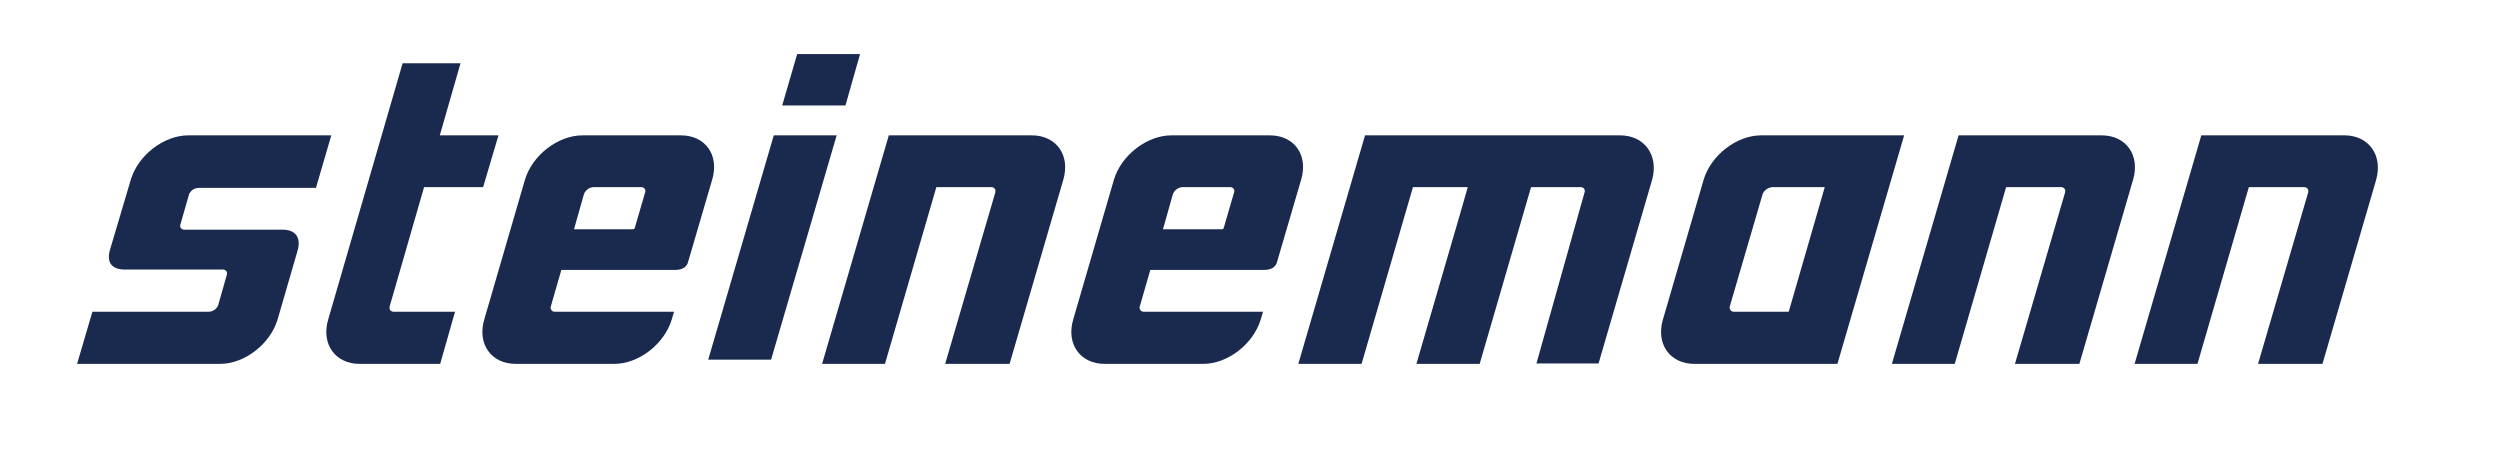
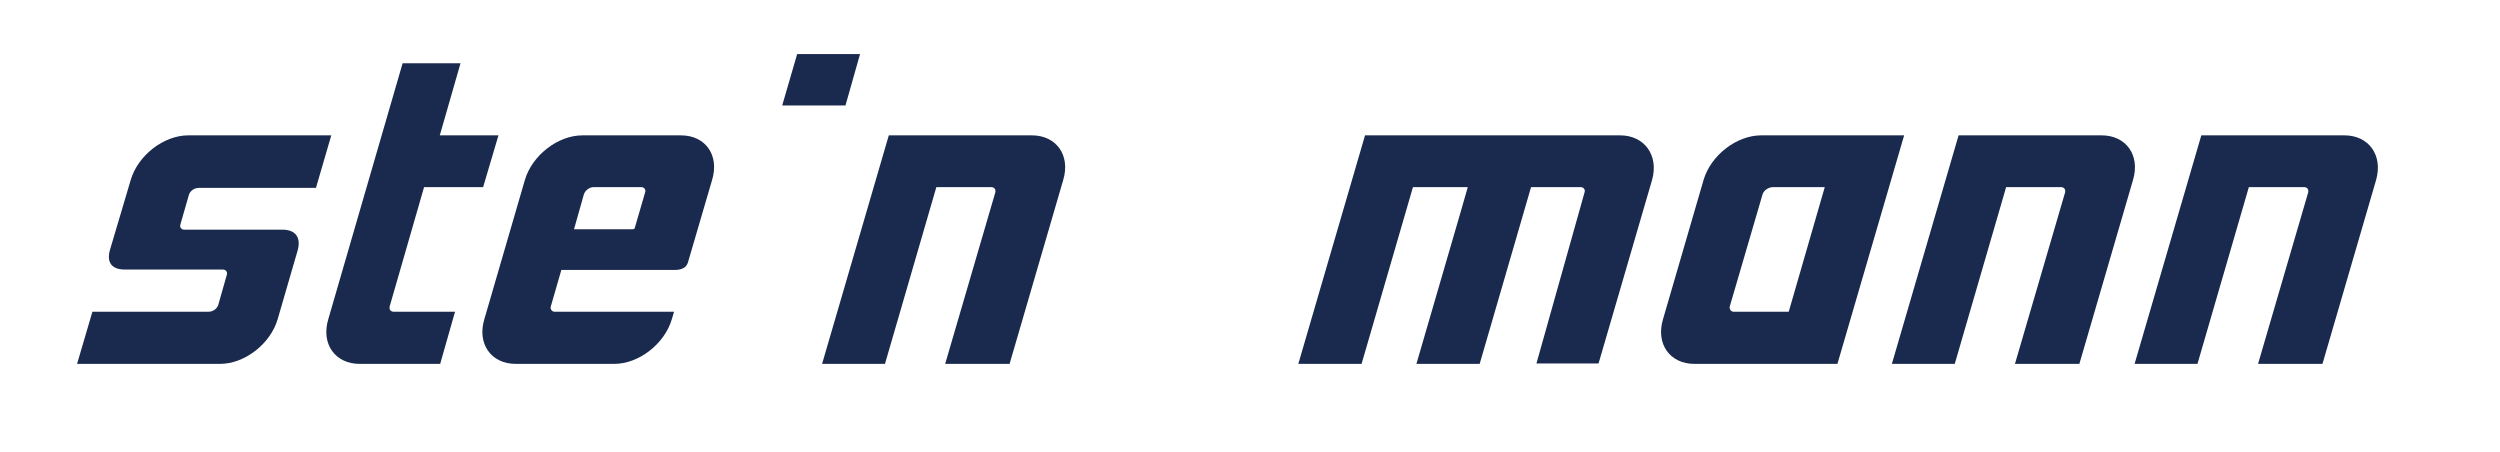
<svg xmlns="http://www.w3.org/2000/svg" version="1.1" viewBox="0 0 652 118">
  <defs>
    <style>
      .cls-1 {
        fill: #1a2a4f;
      }
    </style>
  </defs>
  <g>
    <g id="layer">
-       <polygon class="cls-1" points="201.8 35.3 184.7 93.8 201.1 93.8 218.2 35.3 201.8 35.3" />
      <polygon class="cls-1" points="207.9 14.1 204 27.5 220.5 27.5 224.3 14.1 207.9 14.1" />
      <g>
        <path class="cls-1" d="M86.4,35.3h-37.3c-6.4,0-13.1,5.2-15,11.6l-5.4,18.2c-1,3.4.5,5.2,3.9,5.2h25.6c.5,0,1,.4,1,.9v.3l-2.3,8.1c-.4,1-1.4,1.7-2.5,1.7h-30.3l-4,13.6h37.3c6.4,0,13.1-5.2,15-11.6l5.2-17.9c1-3.4-.5-5.5-3.9-5.5h-25.7c-.5,0-1-.4-1-.9v-.3l2.3-8c.4-1,1.4-1.7,2.6-1.7h30.5l4-13.7Z" />
        <path class="cls-1" d="M269.1,35.3h-37.3l-17.4,59.6h16.4l13.4-46.1h14.4c.5,0,1,.4,1,.9v.4l-13.1,44.8h16.8l14-48c1.9-6.4-1.8-11.6-8.2-11.6" />
        <path class="cls-1" d="M548.1,35.3h-37.3l-17.4,59.6h16.4l13.4-46.1h14.4c.5,0,1,.4,1,.9v.4l-13.1,44.8h16.8l14-48c1.9-6.4-1.8-11.6-8.2-11.6" />
        <path class="cls-1" d="M611.4,35.3h-37.3l-17.4,59.6h16.4l13.4-46.1h14.5c.5,0,1,.4,1,.9v.4l-13.1,44.8h16.8l14-48c1.8-6.4-1.9-11.6-8.3-11.6" />
        <path class="cls-1" d="M422.5,35.3h-66.5l-17.4,59.6h16.5l13.4-46.1h14.3s-.9,3.3-13.4,46.1h16.5l13.4-46.1h13c.5,0,1,.4,1,.9v.3l-12.6,44.8h16.2l14-48c1.7-6.3-2-11.5-8.4-11.5" />
        <path class="cls-1" d="M177.6,35.3h-25.7c-6.4,0-13.1,5.2-15,11.6l-10.6,36.4c-1.9,6.4,1.8,11.6,8.2,11.6h25.7c6.4,0,13.1-5.2,15-11.6l.6-2h-31.2c-.5,0-.9-.4-1-.9v-.3l2.8-9.7h29.6c1.9,0,3-.7,3.4-1.9h0l6.3-21.5c2-6.5-1.7-11.7-8.1-11.7M152.3,50.6h0c.4-1,1.4-1.8,2.6-1.8h12.4c.5,0,1,.4,1,.9v.3l-2.8,9.6c-.1.1-.3.2-.5.2h-15.3l2.6-9.2Z" />
-         <path class="cls-1" d="M331.2,35.3h-25.7c-6.4,0-13.1,5.2-15,11.6l-10.6,36.4c-1.9,6.4,1.8,11.6,8.2,11.6h25.7c6.4,0,13.1-5.2,15-11.6l.6-2h-31.2c-.5,0-.9-.4-1-.9v-.3l2.8-9.7h29.6c1.9,0,3-.7,3.4-1.9h0l6.3-21.5c2-6.5-1.7-11.7-8.1-11.7M305.9,50.6h0c.4-1,1.4-1.8,2.6-1.8h12.4c.5,0,1,.4,1,.9v.3l-2.8,9.6c-.1.1-.3.2-.5.2h-15.3l2.6-9.2Z" />
        <path class="cls-1" d="M496.6,35.3h-37.3c-6.4,0-13.1,5.2-15,11.6l-10.6,36.4c-1.9,6.4,1.8,11.6,8.2,11.6h37.3l17.4-59.6ZM466.5,81.3h-14.4c-.5,0-.9-.4-1-.9v-.4l8.6-29.4c.4-1,1.4-1.7,2.6-1.8h13.6l-9.4,32.5Z" />
        <path class="cls-1" d="M110.6,48.8h15.4l4-13.5h-15.3l5.4-18.8h-15.1l-19.4,66.8c-1.9,6.4,1.8,11.6,8.2,11.6h21l3.7-13,.2-.6h-16.2c-.5-.1-.9-.4-.9-.9v-.4l9-31.2Z" />
      </g>
    </g>
  </g>
</svg>